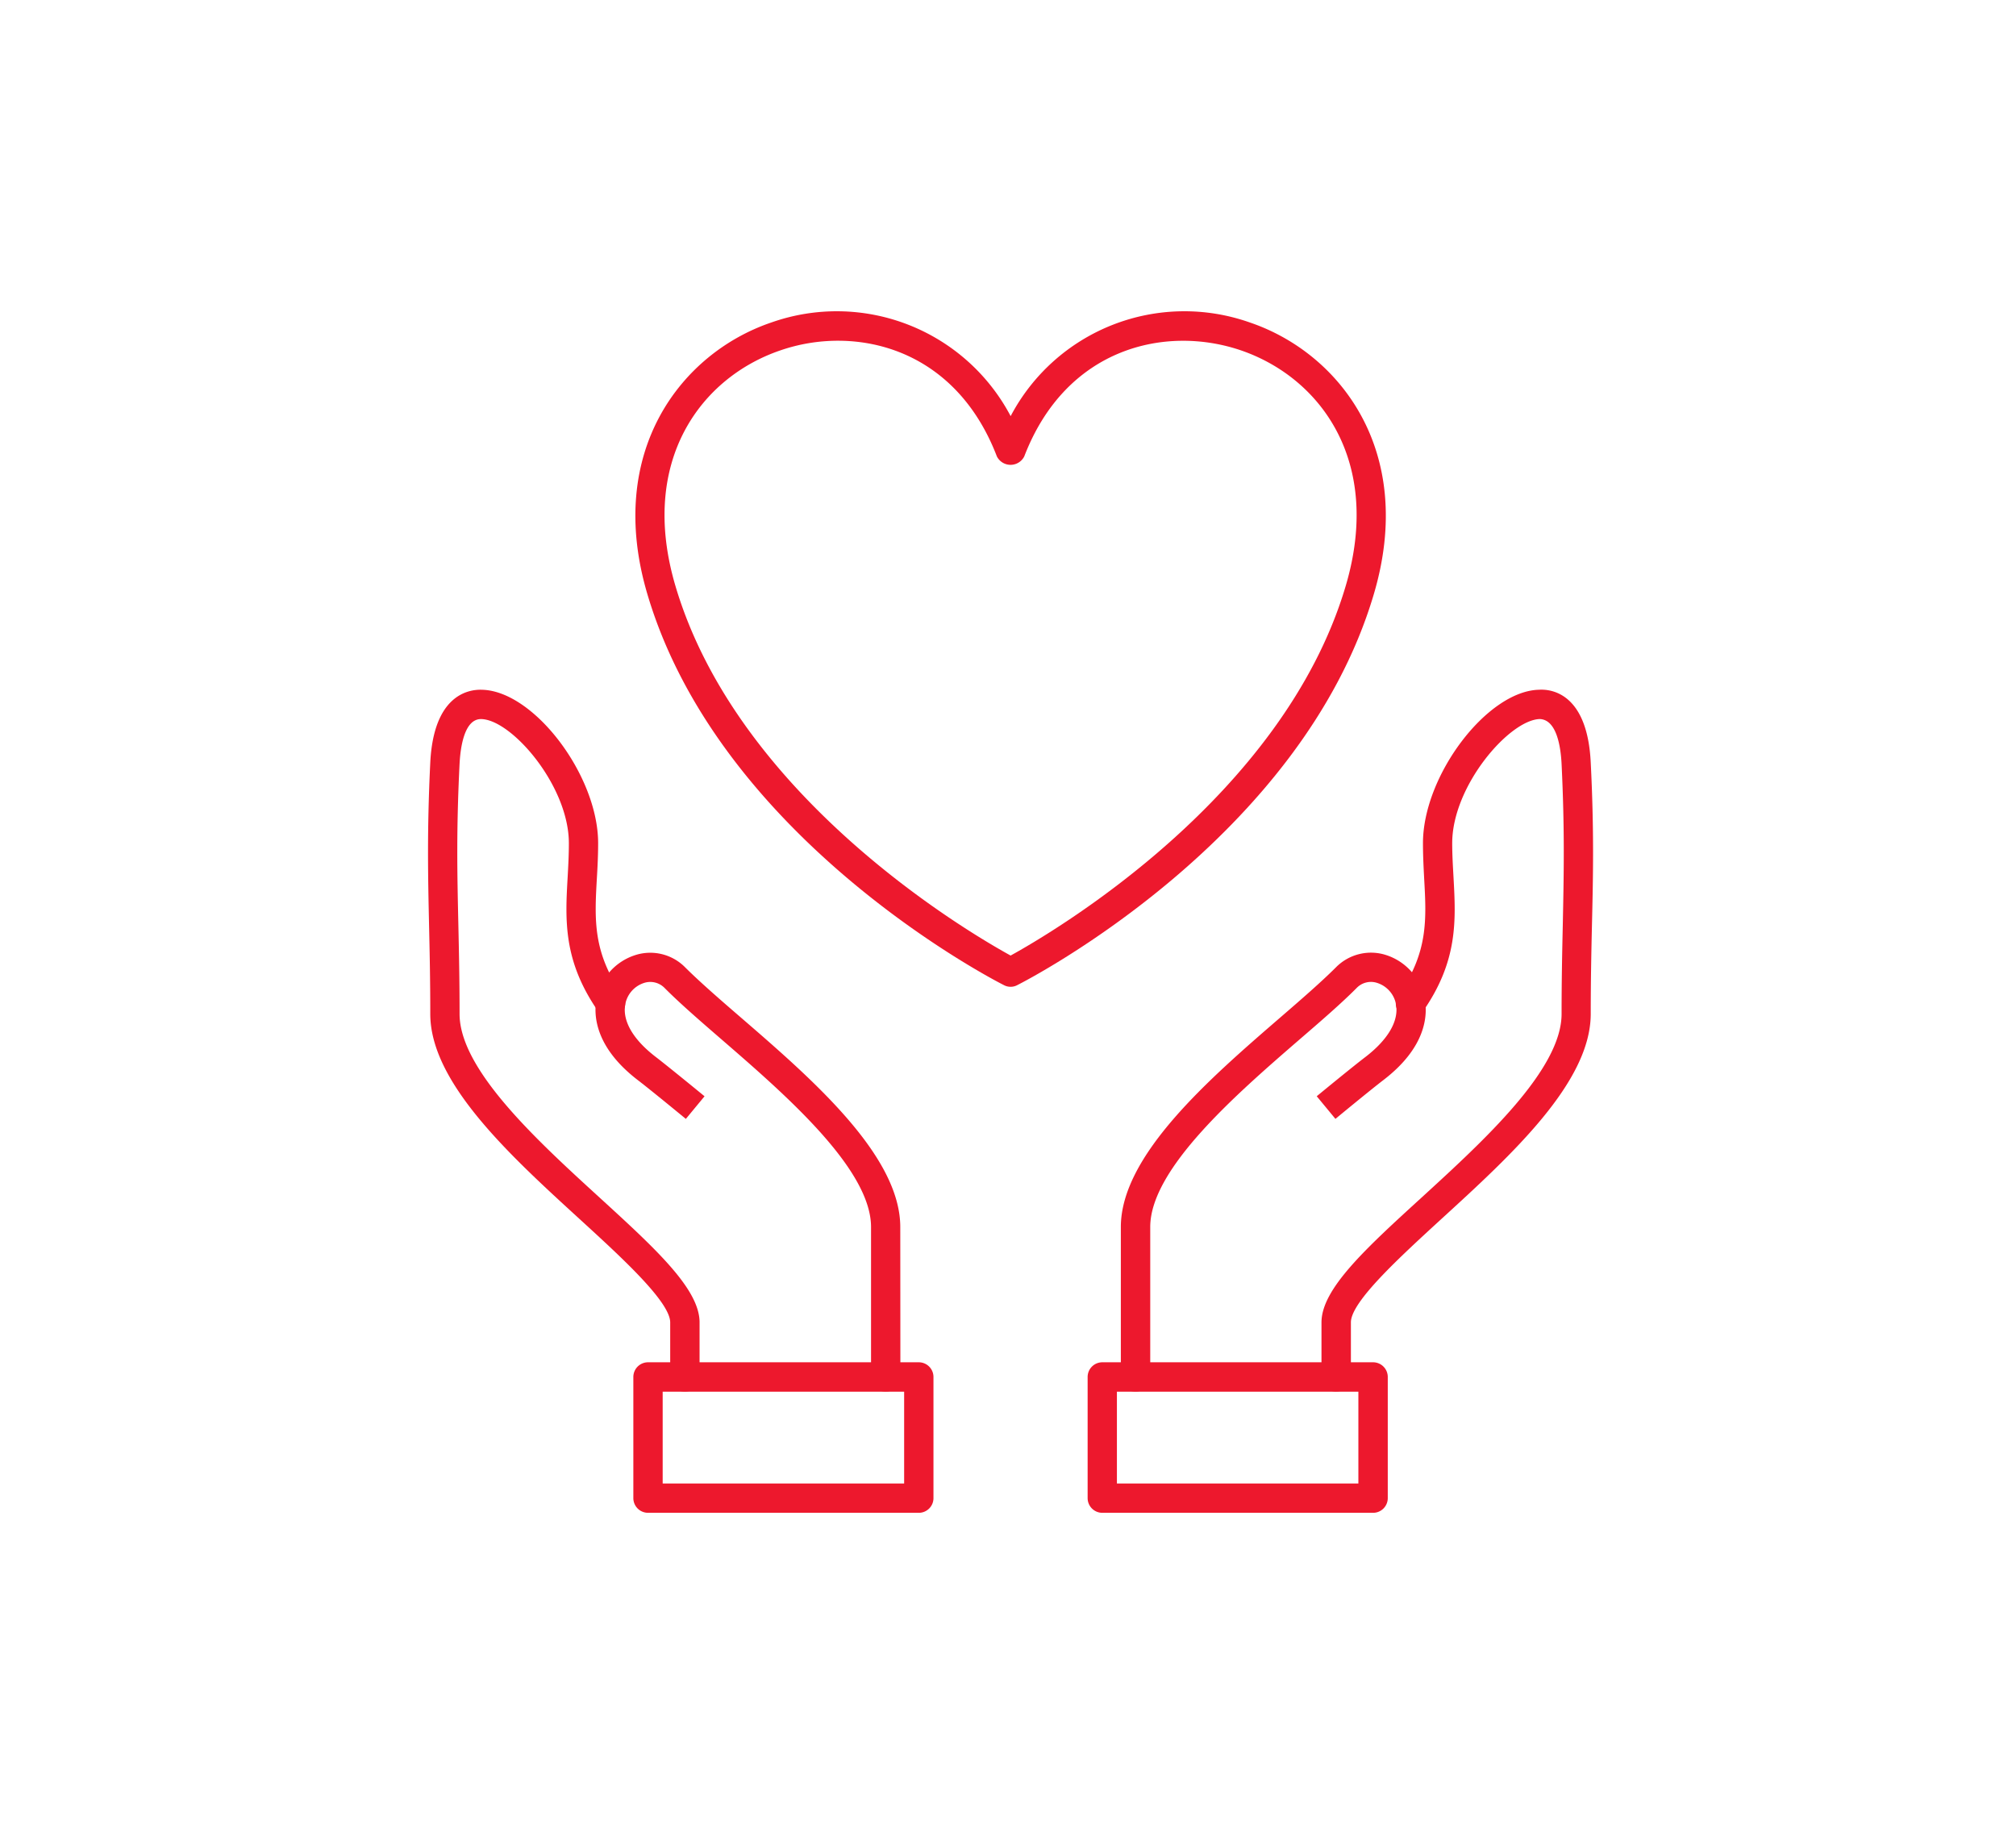
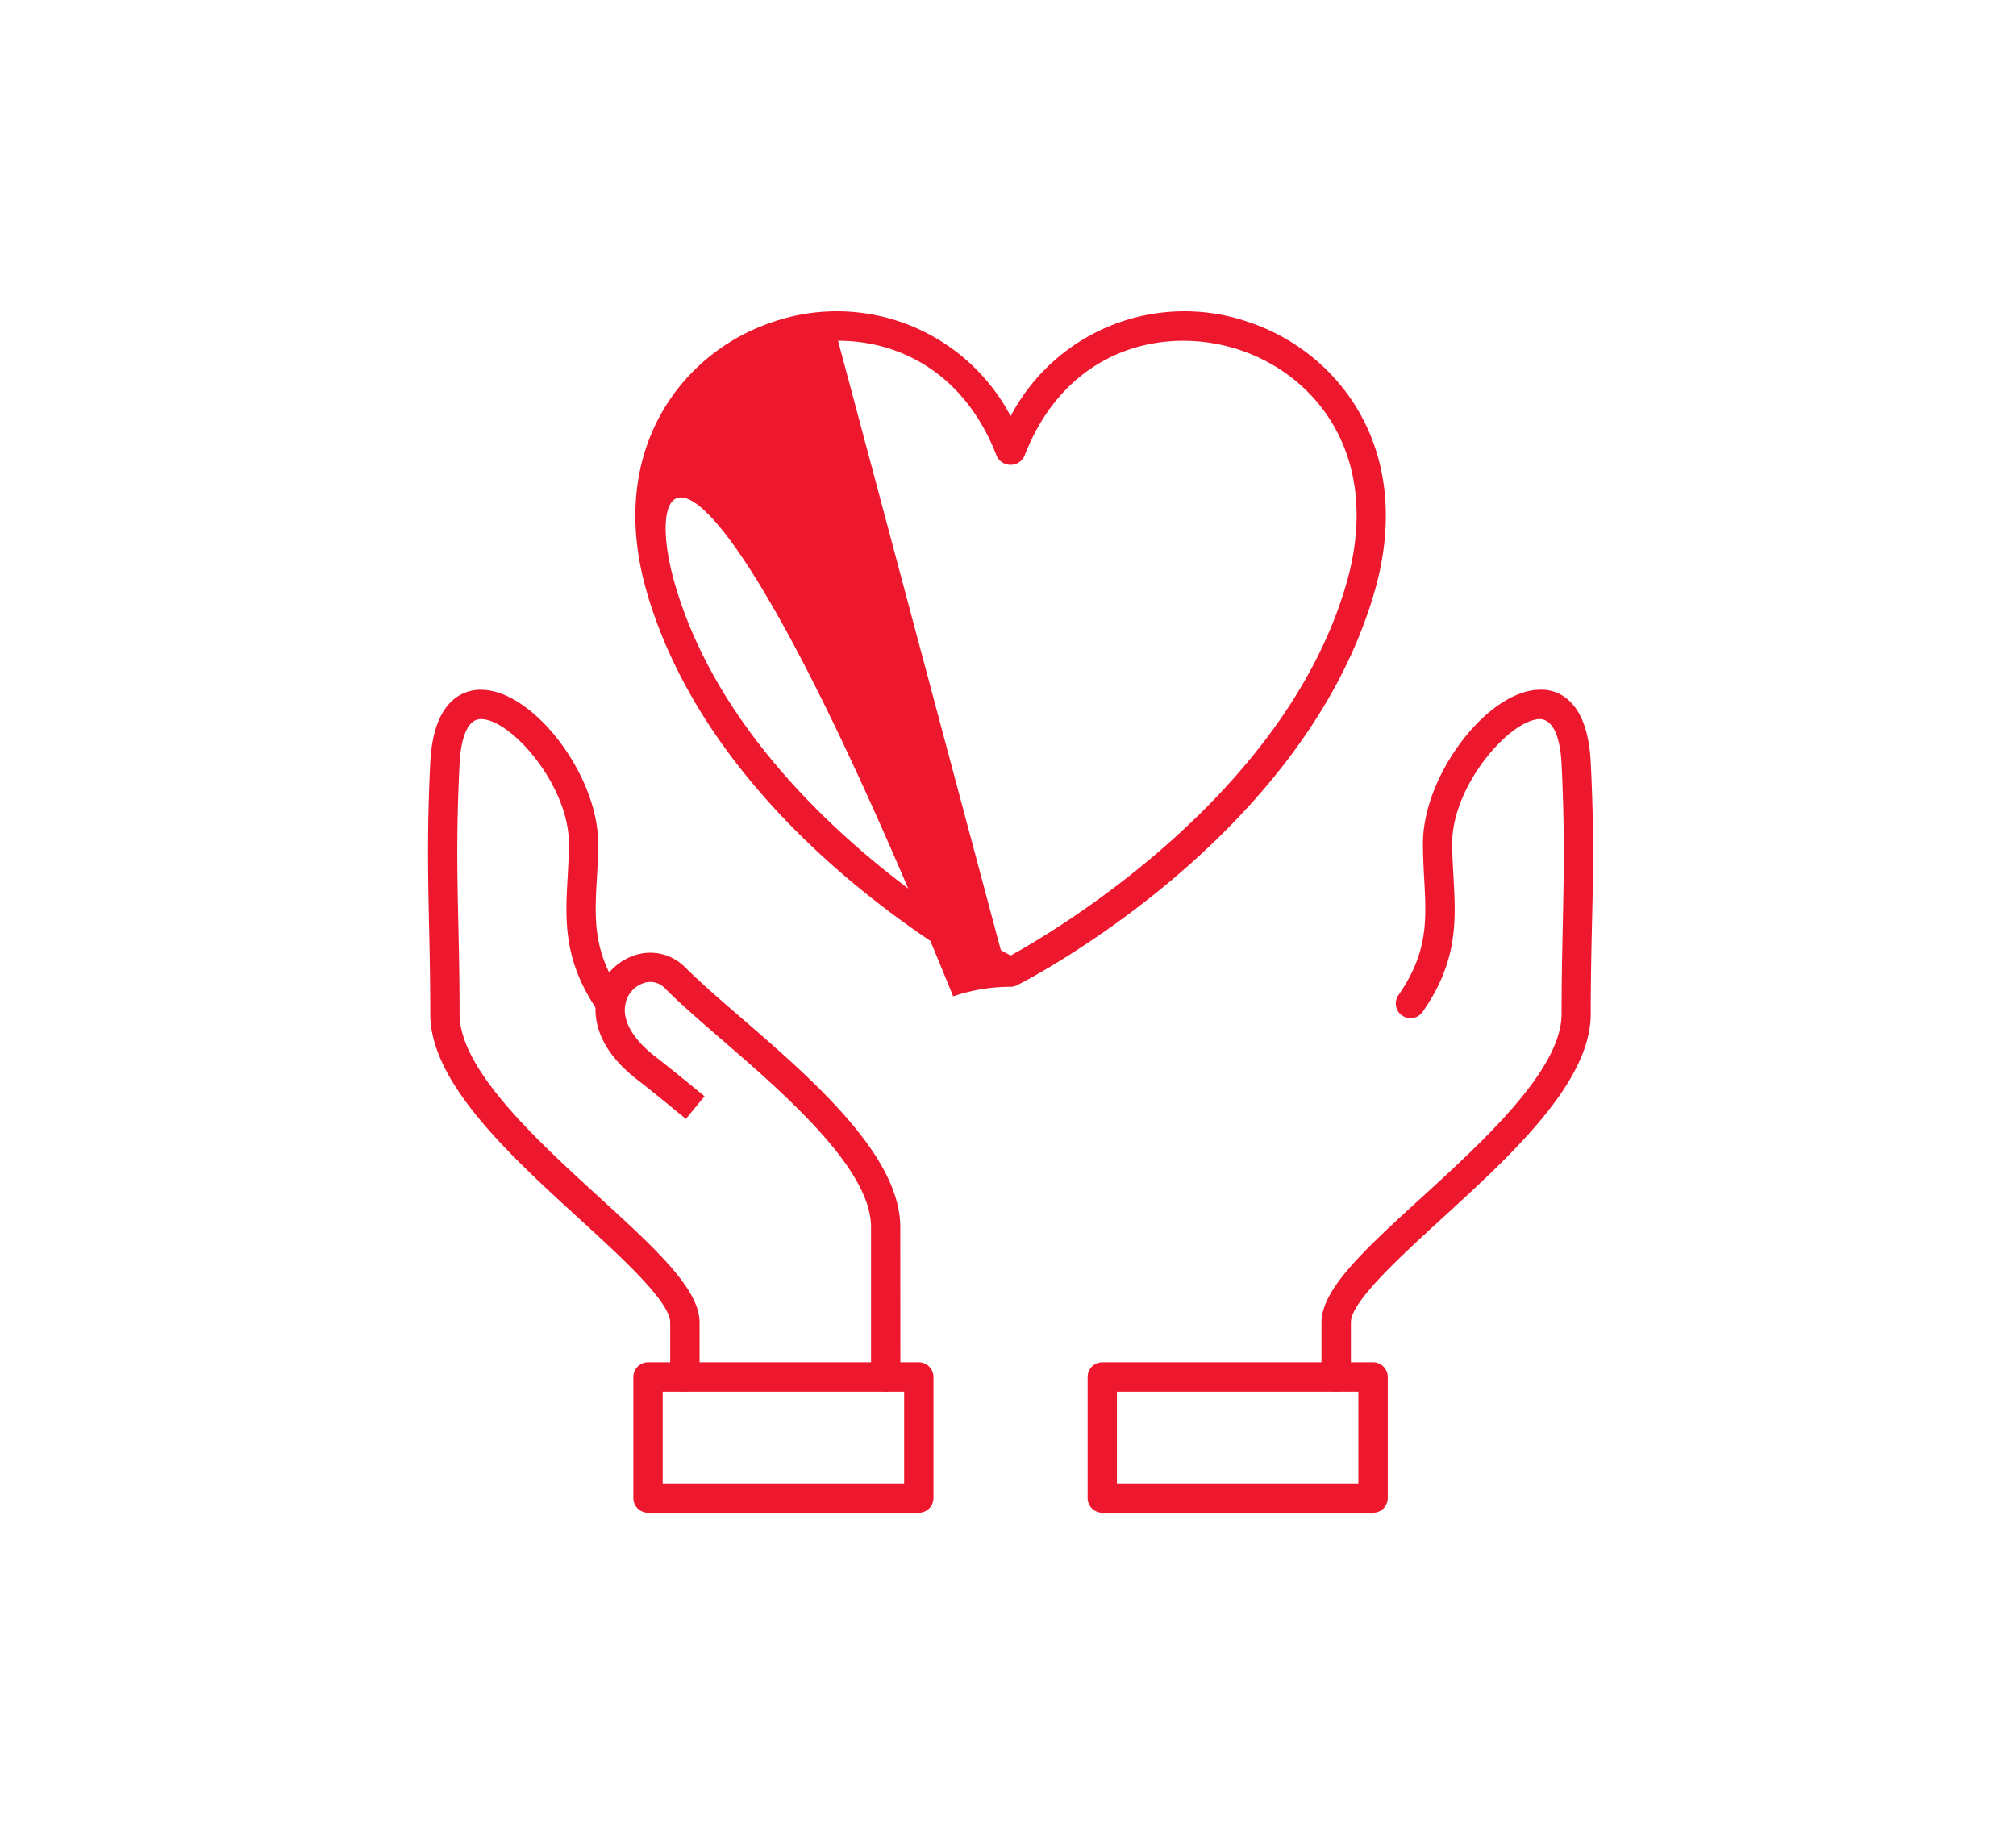
<svg xmlns="http://www.w3.org/2000/svg" id="ins-3" width="200" height="181" viewBox="0 0 200 181">
  <defs>
    <clipPath id="clip-path">
      <rect id="長方形_3384" data-name="長方形 3384" width="149.461" height="153.052" transform="translate(0)" fill="#ed182d" />
    </clipPath>
  </defs>
  <rect id="長方形_3353" data-name="長方形 3353" width="200" height="181" fill="#fff" />
  <g id="グループ_31633" data-name="グループ 31633" transform="translate(25.525 13.974)" clip-path="url(#clip-path)">
-     <path id="パス_8486" data-name="パス 8486" d="M9.571,51.06A1.457,1.457,0,0,1,8.114,49.6V34.729c0-7.107,8.775-14.7,15.823-20.795,2.084-1.8,4.057-3.515,5.5-4.955a4.879,4.879,0,0,1,5.014-1.228,5.667,5.667,0,0,1,3.82,4.4c.288,1.592.127,4.752-4.117,8-1.338,1.025-4.752,3.846-4.752,3.846l-1.855-2.245s3.473-2.863,4.837-3.9c2.236-1.719,3.312-3.566,3.032-5.2a2.756,2.756,0,0,0-1.847-2.135,1.971,1.971,0,0,0-2.075.508c-1.516,1.525-3.524,3.261-5.658,5.1-6.251,5.413-14.806,12.824-14.806,18.6V49.6A1.457,1.457,0,0,1,9.571,51.06" transform="translate(77.556 73.033)" fill="#ed182d" />
    <path id="パス_8487" data-name="パス 8487" d="M11.929,74.071a1.464,1.464,0,0,1-1.465-1.457V67.2c0-3.32,4.379-7.318,9.936-12.392,6.175-5.65,13.883-12.689,13.883-18.211,0-3.346.059-6.15.119-8.809.1-5.014.2-9.351-.119-15.992-.085-1.677-.474-4.388-2.16-4.455-3.015.076-8.691,6.624-8.691,12.316,0,1.152.068,2.262.127,3.329.237,4.295.474,8.352-3.066,13.409A1.457,1.457,0,0,1,18.1,34.726c2.956-4.235,2.778-7.471,2.55-11.571-.059-1.127-.119-2.287-.119-3.5,0-6.7,6.353-15.094,11.511-15.221,1.474-.093,4.811.593,5.133,7.217.339,6.751.237,11.342.119,16.2-.059,2.643-.119,5.413-.119,8.741,0,6.8-7.869,14-14.823,20.354-4.2,3.854-8.97,8.216-8.97,10.249v5.413a1.462,1.462,0,0,1-1.457,1.457" transform="translate(95.111 50.022)" fill="#ed182d" />
    <path id="パス_8488" data-name="パス 8488" d="M36.042,27.239H9.182a1.457,1.457,0,0,1-1.457-1.457V13.763a1.457,1.457,0,0,1,1.457-1.457h26.86A1.457,1.457,0,0,1,37.5,13.763v12.02a1.457,1.457,0,0,1-1.457,1.457M10.63,24.334H34.585V15.22H10.63Z" transform="translate(74.65 108.873)" fill="#ed182d" />
    <path id="パス_8489" data-name="パス 8489" d="M30.754,51.06A1.457,1.457,0,0,1,29.3,49.6V34.729c0-5.777-8.564-13.188-14.806-18.593-2.135-1.847-4.142-3.583-5.658-5.108a1.987,1.987,0,0,0-2.084-.508,2.746,2.746,0,0,0-1.838,2.135c-.288,1.635.788,3.481,3.032,5.2,1.355,1.042,4.837,3.9,4.837,3.9l-1.855,2.245S7.511,21.185,6.173,20.16c-4.244-3.253-4.4-6.412-4.125-8a5.677,5.677,0,0,1,3.829-4.4,4.86,4.86,0,0,1,5.006,1.228c1.448,1.44,3.414,3.151,5.506,4.955C23.435,20.033,32.2,27.622,32.2,34.729L32.211,49.6a1.457,1.457,0,0,1-1.457,1.457" transform="translate(31.588 73.033)" fill="#ed182d" />
    <path id="パス_8490" data-name="パス 8490" d="M25.483,74.067a1.457,1.457,0,0,1-1.457-1.457V67.2c0-2.033-4.769-6.4-8.979-10.249C8.1,50.6.224,43.4.224,36.594c0-3.329-.059-6.1-.119-8.741C0,22.991-.106,18.4.224,11.649c.33-6.624,3.71-7.276,5.142-7.217,5.167.127,11.511,8.521,11.511,15.221,0,1.211-.059,2.372-.127,3.5-.229,4.1-.407,7.335,2.55,11.571a1.453,1.453,0,0,1-2.38,1.669c-3.532-5.057-3.312-9.114-3.066-13.4.059-1.076.119-2.177.119-3.337,0-5.692-5.658-12.24-8.682-12.316H5.255c-1.652,0-2.041,2.787-2.126,4.455C2.8,18.434,2.9,22.77,3.011,27.785c.059,2.668.119,5.463.119,8.809,0,5.523,7.7,12.562,13.883,18.211,5.548,5.074,9.927,9.072,9.927,12.392V72.61a1.457,1.457,0,0,1-1.457,1.457" transform="translate(16.937 50.026)" fill="#ed182d" />
    <path id="パス_8491" data-name="パス 8491" d="M30.722,27.239H3.862A1.457,1.457,0,0,1,2.4,25.782V13.763a1.457,1.457,0,0,1,1.457-1.457h26.86a1.457,1.457,0,0,1,1.457,1.457v12.02a1.457,1.457,0,0,1-1.457,1.457M5.31,24.334H29.265V15.22H5.31Z" transform="translate(34.907 108.873)" fill="#ed182d" />
-     <path id="パス_8492" data-name="パス 8492" d="M39.656,66.983A1.385,1.385,0,0,1,39,66.822c-1.152-.576-28.19-14.544-35.372-38.769C-.595,13.831,7.028,4.1,15.9,1.083a19.5,19.5,0,0,1,23.76,9.284A19.483,19.483,0,0,1,63.408,1.083c8.869,3.015,16.5,12.74,12.274,26.97C68.5,52.279,41.461,66.246,40.309,66.822a1.376,1.376,0,0,1-.652.161M22.538,2.888a17.535,17.535,0,0,0-5.7.949C8.985,6.5,2.717,14.772,6.41,27.232c6.217,20.981,29.062,34.348,33.246,36.652,4.176-2.3,27.021-15.67,33.238-36.652,3.693-12.46-2.575-20.727-10.419-23.4-7.42-2.516-17.3-.3-21.464,10.529a1.521,1.521,0,0,1-2.719,0C35.142,6.149,28.7,2.888,22.538,2.888" transform="translate(35.078 16.943)" fill="#ed182d" />
+     <path id="パス_8492" data-name="パス 8492" d="M39.656,66.983A1.385,1.385,0,0,1,39,66.822c-1.152-.576-28.19-14.544-35.372-38.769C-.595,13.831,7.028,4.1,15.9,1.083a19.5,19.5,0,0,1,23.76,9.284A19.483,19.483,0,0,1,63.408,1.083c8.869,3.015,16.5,12.74,12.274,26.97C68.5,52.279,41.461,66.246,40.309,66.822a1.376,1.376,0,0,1-.652.161a17.535,17.535,0,0,0-5.7.949C8.985,6.5,2.717,14.772,6.41,27.232c6.217,20.981,29.062,34.348,33.246,36.652,4.176-2.3,27.021-15.67,33.238-36.652,3.693-12.46-2.575-20.727-10.419-23.4-7.42-2.516-17.3-.3-21.464,10.529a1.521,1.521,0,0,1-2.719,0C35.142,6.149,28.7,2.888,22.538,2.888" transform="translate(35.078 16.943)" fill="#ed182d" />
  </g>
</svg>